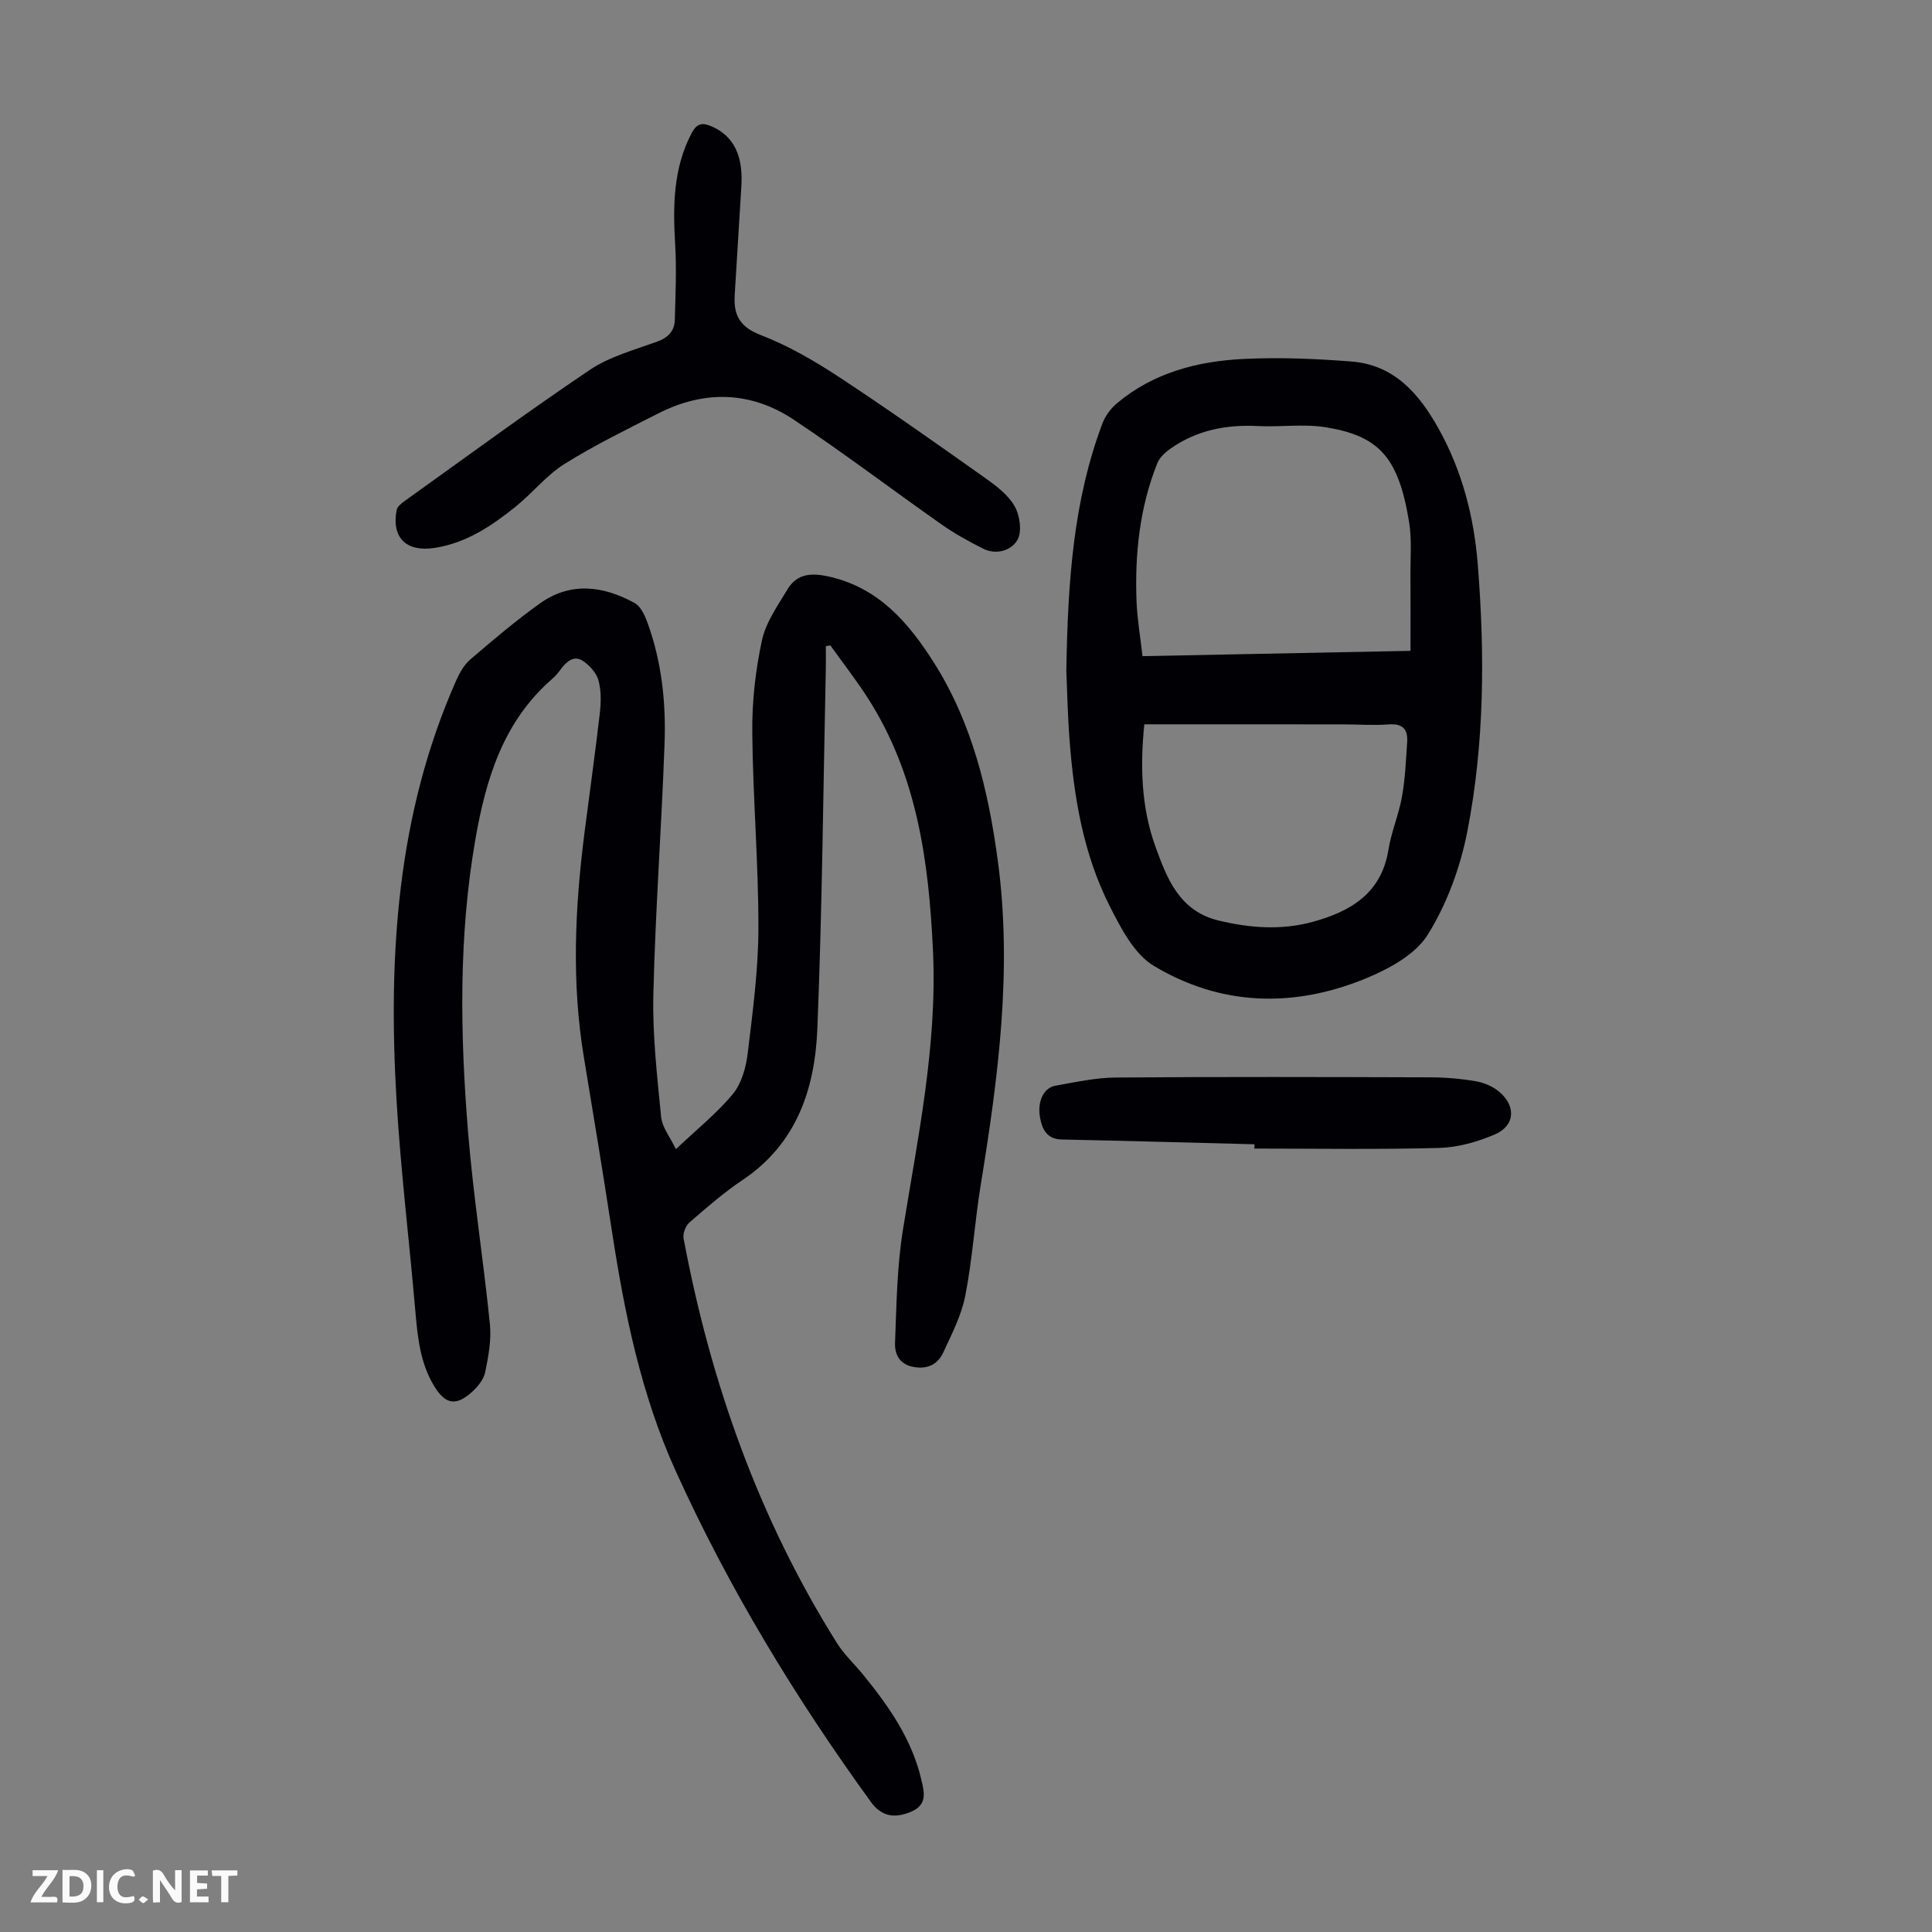
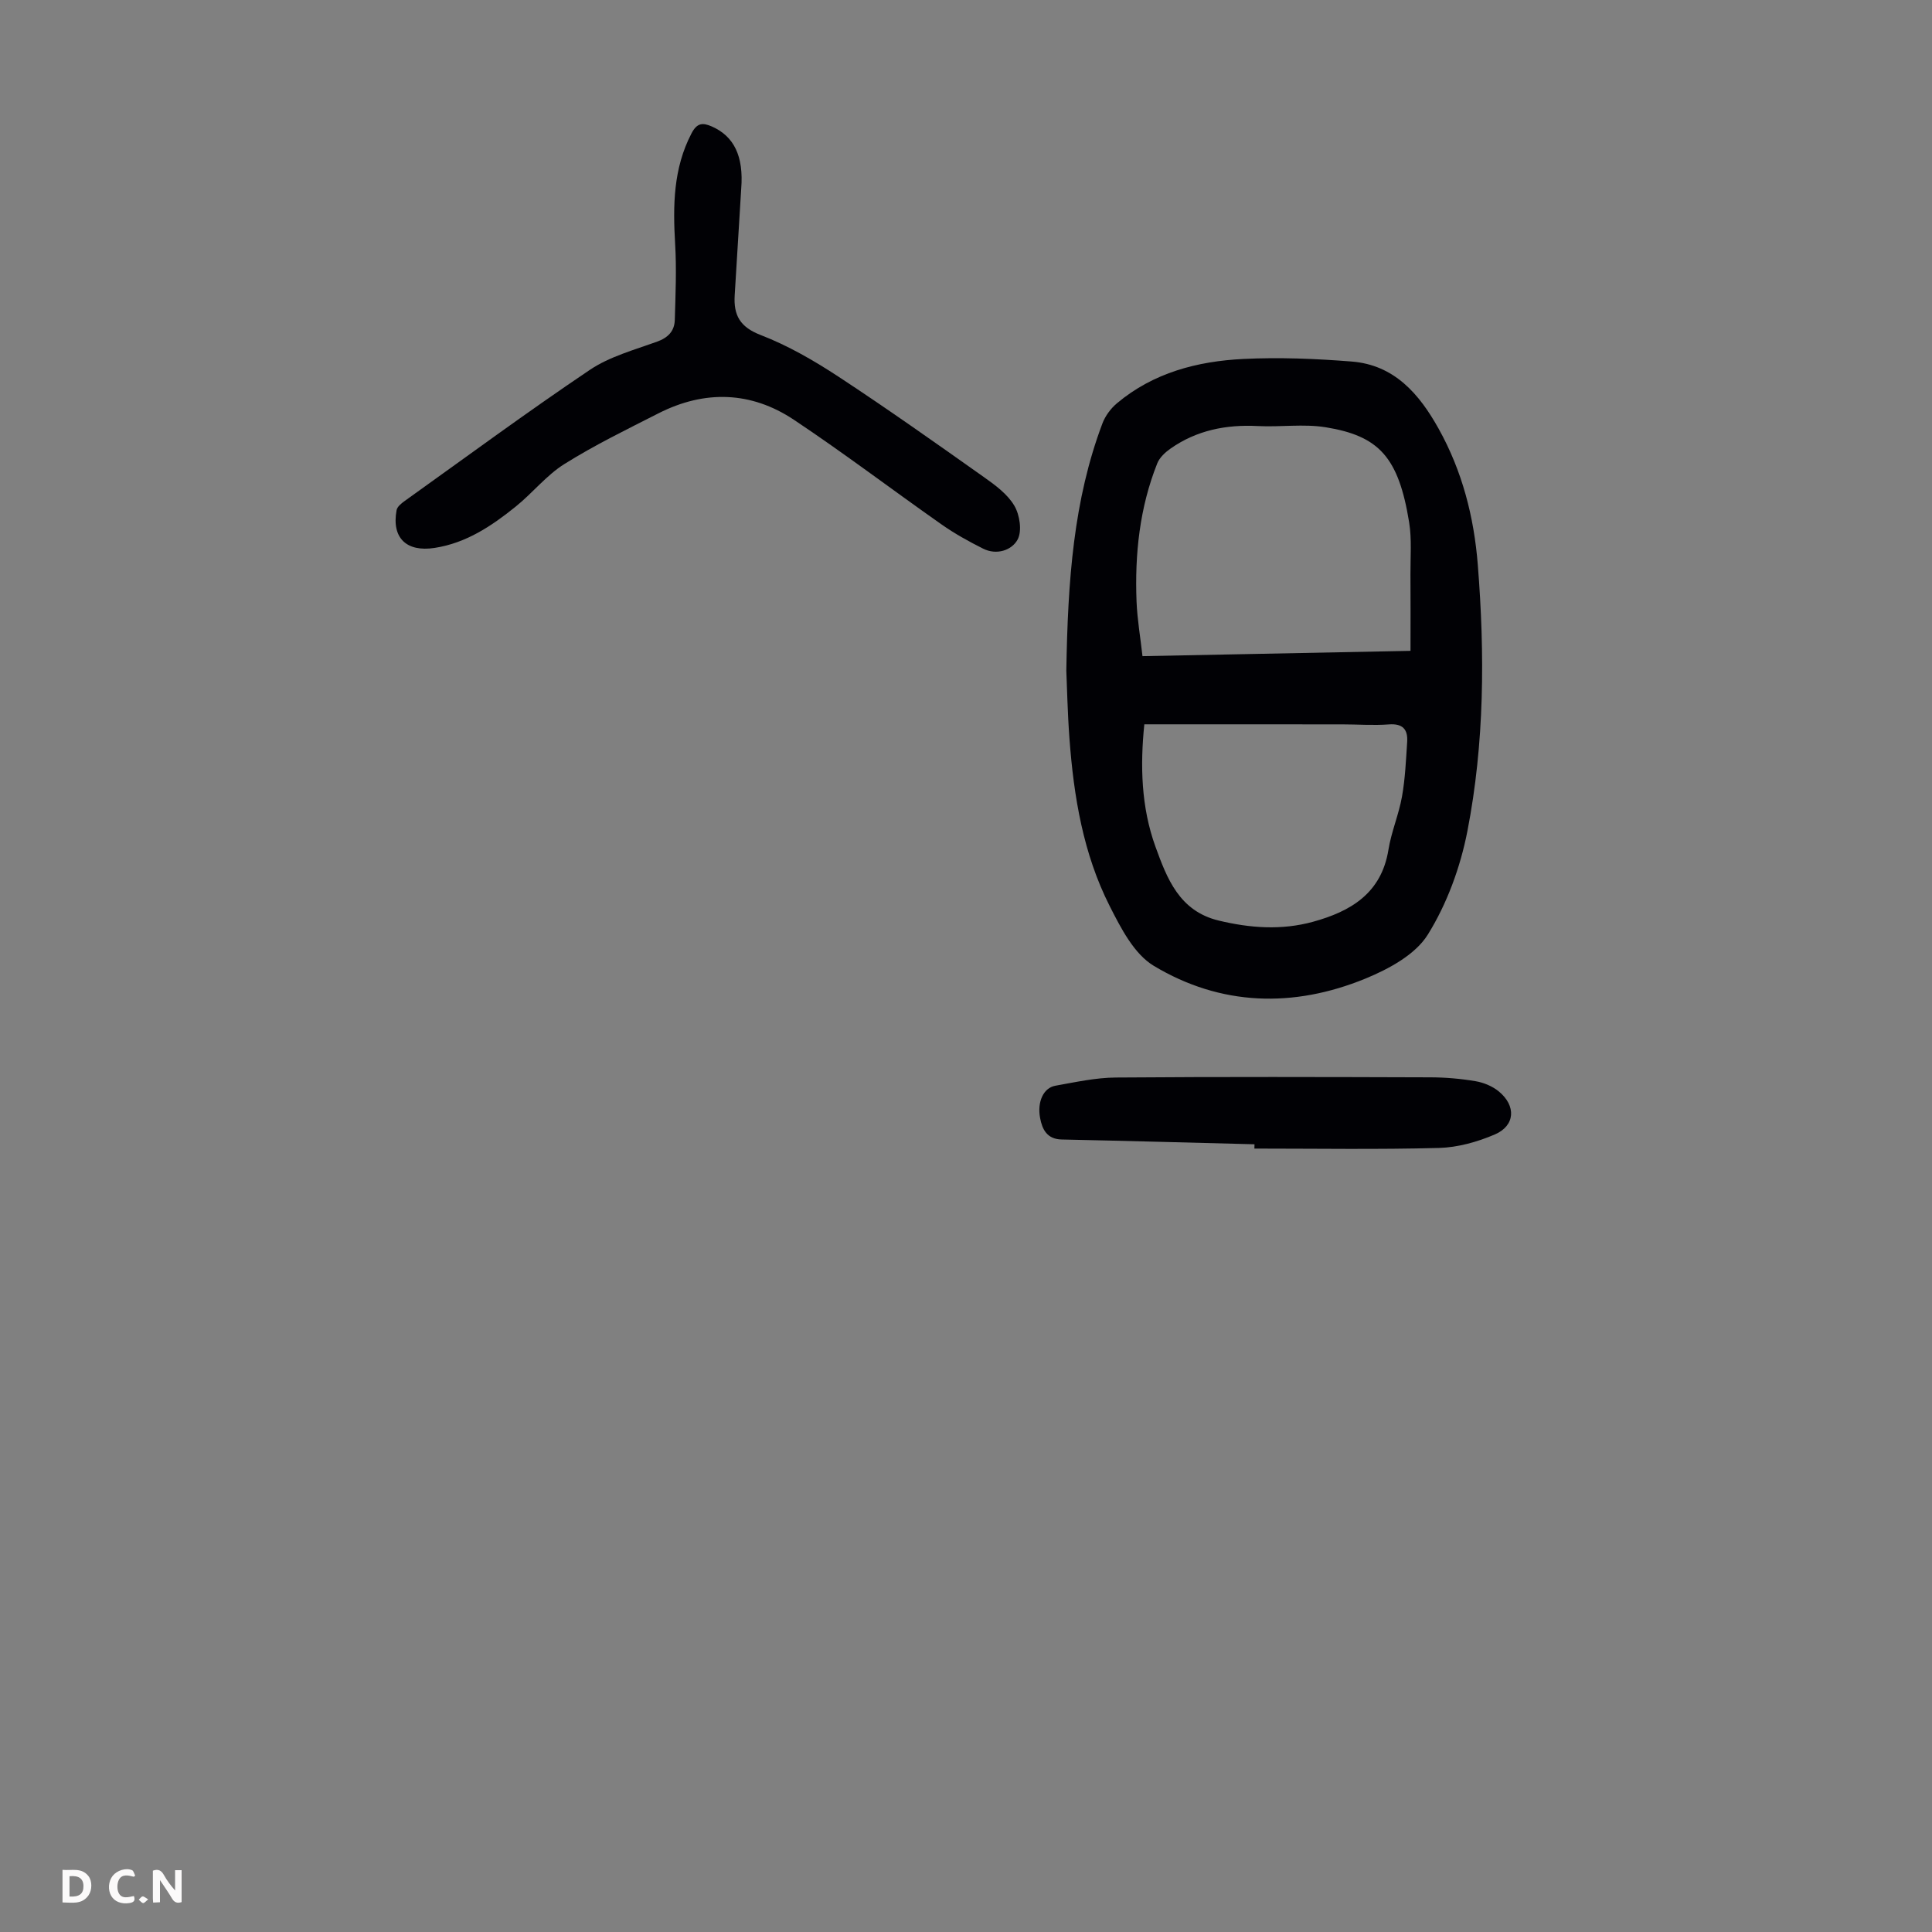
<svg xmlns="http://www.w3.org/2000/svg" enable-background="new 0 0 400 400" viewBox="0 0 400 400">
  <rect x="0" y="0" width="400" height="400" fill="#808080" stroke="none" />
  <g fill="#fbfafa">
    <path d="m37.59 393.81c-.92.31-1.52.05-2-.78-.7-1.2-1.52-2.34-2.47-3.78v4.59c-.55.03-.95.05-1.41.07-.03-.37-.06-.64-.06-.91 0-1.91 0-3.81 0-5.7 1.13-.41 1.77-.03 2.29.91.62 1.11 1.38 2.14 2.31 3.19v-4.2h1.35v6.61z" />
    <path d="m12.94 393.88v-6.75c1.9.19 3.93-.54 5.37 1.29.8 1.01.78 2.88.03 3.97-1.37 1.97-3.4 1.51-5.4 1.49m1.45-1.22c2.04.12 2.92-.58 2.89-2.21-.03-1.51-.98-2.19-2.89-2z" />
-     <path d="m11.81 393.87h-5.49c.68-2.18 2.47-3.48 3.51-5.45h-3.08v-1.21h5.29c-.71 2.13-2.44 3.48-3.47 5.51.86 0 1.63.04 2.39-.01.79-.05 1.14.21.85 1.16" />
-     <path d="m39.33 393.86v-6.61h3.7v1.07h-2.22v1.52c.68.04 1.34.09 2.07.13v1.07c-.72.05-1.38.09-2.1.14v1.48h2.4v1.19h-3.85z" />
    <path d="m27.71 388.56c-1.15-.3-2.46-.61-3.1.64-.37.73-.41 1.93-.06 2.67.63 1.35 1.99.93 3.17.68.35.94-.01 1.32-.93 1.46-1.62.25-3.05-.27-3.76-1.48-.73-1.24-.6-3.03.31-4.17.88-1.11 2.71-1.7 4-1.16.32.13.44.74.65 1.12-.1.08-.19.16-.28.24" />
-     <path d="m49.15 387.24v1.07c-.59.02-1.17.05-1.87.08v5.44h-1.48v-5.44h-1.85c-.05-.4-.08-.73-.13-1.15z" />
-     <path d="m20.06 387.21h1.33v6.62h-1.33z" />
    <path d="m30.68 393.25c-.49.38-.8.79-1.05.76-.32-.05-.6-.45-.9-.7.26-.24.51-.64.8-.67.29-.04.62.3 1.15.61" />
  </g>
-   <path d="m139.94 237.92c4.34-4.12 8.49-7.42 11.79-11.42 1.8-2.18 2.72-5.48 3.07-8.39 1.04-8.63 2.21-17.31 2.22-25.97.02-13.53-1.15-27.05-1.27-40.59-.06-6.33.67-12.77 2-18.96.81-3.76 3.28-7.22 5.33-10.63 1.94-3.23 4.97-3.38 8.49-2.6 10.27 2.29 16.45 9.43 21.72 17.72 7.98 12.55 11.35 26.66 13.3 41.14 3.04 22.56.08 44.85-3.54 67.09-1.24 7.61-1.71 15.35-3.19 22.91-.79 4.07-2.79 7.96-4.56 11.78-1.11 2.39-3.15 3.53-6.07 3.03-3.03-.51-4.01-2.68-3.92-5.01.3-7.79.39-15.65 1.62-23.32 3.09-19.21 7.15-38.27 6.23-57.91-.86-18.38-3.27-36.35-13.5-52.28-2.41-3.75-5.16-7.27-7.75-10.9-.31.06-.62.13-.93.19 0 1.48.03 2.95 0 4.43-.54 24.95-.75 49.9-1.76 74.83-.51 12.38-4.28 23.74-15.47 31.24-3.89 2.61-7.46 5.72-11.01 8.8-.79.69-1.4 2.28-1.21 3.3 5.59 29.83 15.57 58.01 31.77 83.81 1.47 2.34 3.57 4.28 5.34 6.44 5.33 6.54 10.14 13.38 12.11 21.79.62 2.65 1.32 5.22-2.19 6.69-3.37 1.4-6.06.96-8.23-2.03-15.66-21.59-29.46-44.31-40.47-68.62-7.1-15.69-10.54-32.46-13.14-49.41-1.85-12.04-3.82-24.07-5.82-36.09-2.59-15.51-1.87-30.99.1-46.48 1.05-8.21 2.21-16.4 3.16-24.62.27-2.3.35-4.78-.24-6.97-.43-1.58-1.88-3.21-3.31-4.12-1.81-1.15-3.33.18-4.48 1.74-.53.72-1.11 1.42-1.78 2.01-10.07 8.74-13.7 20.52-15.9 33.08-3.54 20.24-3.19 40.58-1.53 60.9 1.08 13.25 3.18 26.41 4.51 39.64.33 3.25-.31 6.67-.97 9.91-.3 1.5-1.52 3.01-2.71 4.09-3.37 3.05-5.58 2.61-7.91-1.27-2.87-4.76-3.38-10.08-3.85-15.46-1.26-14.59-3.04-29.15-3.9-43.77-1.74-29.73.06-59.06 12.38-86.82.7-1.59 1.66-3.25 2.95-4.35 4.66-3.99 9.36-7.98 14.34-11.54 6.37-4.56 13.13-3.66 19.61-.12 1.25.68 2.11 2.51 2.65 4 2.97 8.1 3.88 16.58 3.57 25.1-.62 17.33-1.91 34.64-2.32 51.97-.2 8.44.79 16.93 1.61 25.36.21 2.14 1.84 4.13 3.06 6.66z" fill="#010105" />
  <path d="m220.77 138.86c.31-18.76 1.5-35.34 7.47-51.18.59-1.57 1.74-3.13 3.04-4.21 7.53-6.31 16.63-8.68 26.12-9.15 7.46-.37 14.99-.06 22.44.53 8.84.7 13.99 6.69 18.02 13.92 4.88 8.76 7.32 18.27 8.1 28.14 1.47 18.45 1.39 36.96-2.15 55.16-1.45 7.45-4.22 15.05-8.21 21.45-2.58 4.14-8.09 7.11-12.91 9.09-14.88 6.1-29.95 5.69-43.82-2.65-4.08-2.45-6.82-7.83-9.13-12.39-5.48-10.82-7.43-22.65-8.32-34.65-.4-5.36-.5-10.73-.65-14.06zm71.26-4.11c0-5.63.03-10.76-.01-15.88-.02-3.57.29-7.22-.27-10.71-2.19-13.53-6.25-17.91-17.28-19.7-4.57-.74-9.37-.01-14.05-.25-6.55-.34-12.65.86-18.07 4.66-1.1.77-2.27 1.85-2.75 3.06-3.66 9.18-4.67 18.81-4.29 28.6.15 3.74.8 7.45 1.23 11.32 18.54-.38 36.48-.73 55.49-1.1zm-55.11 15.21c-.87 8.51-.67 17.14 2.31 25.35 2.38 6.56 4.93 13.3 13.04 15.27 6.53 1.58 13.06 2.05 19.55.27 7.8-2.14 14.18-5.88 15.64-14.91.6-3.73 2.15-7.3 2.81-11.03.66-3.71.82-7.53 1.07-11.3.17-2.57-.9-3.85-3.78-3.63-3.23.24-6.48-.01-9.73-.01-13.52-.01-27.04-.01-40.91-.01z" fill="#010105" />
  <path d="m153.46 39.07c-.45 7.36-.9 14.71-1.35 22.07-.25 4.08 1.06 6.56 5.37 8.22 5.66 2.18 11.05 5.3 16.14 8.64 10.19 6.69 20.14 13.74 30.09 20.78 2.35 1.66 4.88 3.52 6.29 5.91 1.13 1.9 1.64 5.26.68 7.03-1.2 2.21-4.34 3.28-7.14 1.87-2.95-1.48-5.88-3.1-8.57-4.99-10.23-7.18-20.2-14.76-30.6-21.69-8.88-5.91-18.48-6.19-28.03-1.34-6.57 3.34-13.23 6.58-19.47 10.49-3.73 2.33-6.6 6-10.07 8.8-4.98 4.02-10.26 7.57-16.82 8.58-5.84.9-8.93-2.07-7.87-7.82.13-.72 1-1.41 1.68-1.9 12.74-9.11 25.35-18.41 38.34-27.15 4.08-2.74 9.13-4.11 13.85-5.81 2.34-.84 3.66-2.2 3.73-4.53.15-5.24.38-10.5.07-15.72-.46-7.9-.41-15.6 3.38-22.88 1.13-2.17 2.27-2.3 4.23-1.44 4.54 2.01 6.61 6.09 6.07 12.88z" fill="#010105" />
  <path d="m259.73 236.91c-13.3-.34-26.6-.71-39.9-.99-3.07-.06-4.05-2.1-4.49-4.46-.63-3.38.72-6.23 3.15-6.67 4.15-.74 8.35-1.67 12.53-1.7 21.71-.17 43.42-.11 65.13-.04 3.12.01 6.27.28 9.34.8 1.68.28 3.49 1.03 4.8 2.1 3.66 2.99 3.42 7.12-.81 8.93-3.6 1.54-7.65 2.68-11.54 2.79-12.73.34-25.48.13-38.23.13.02-.3.02-.6.02-.89z" fill="#010105" />
</svg>